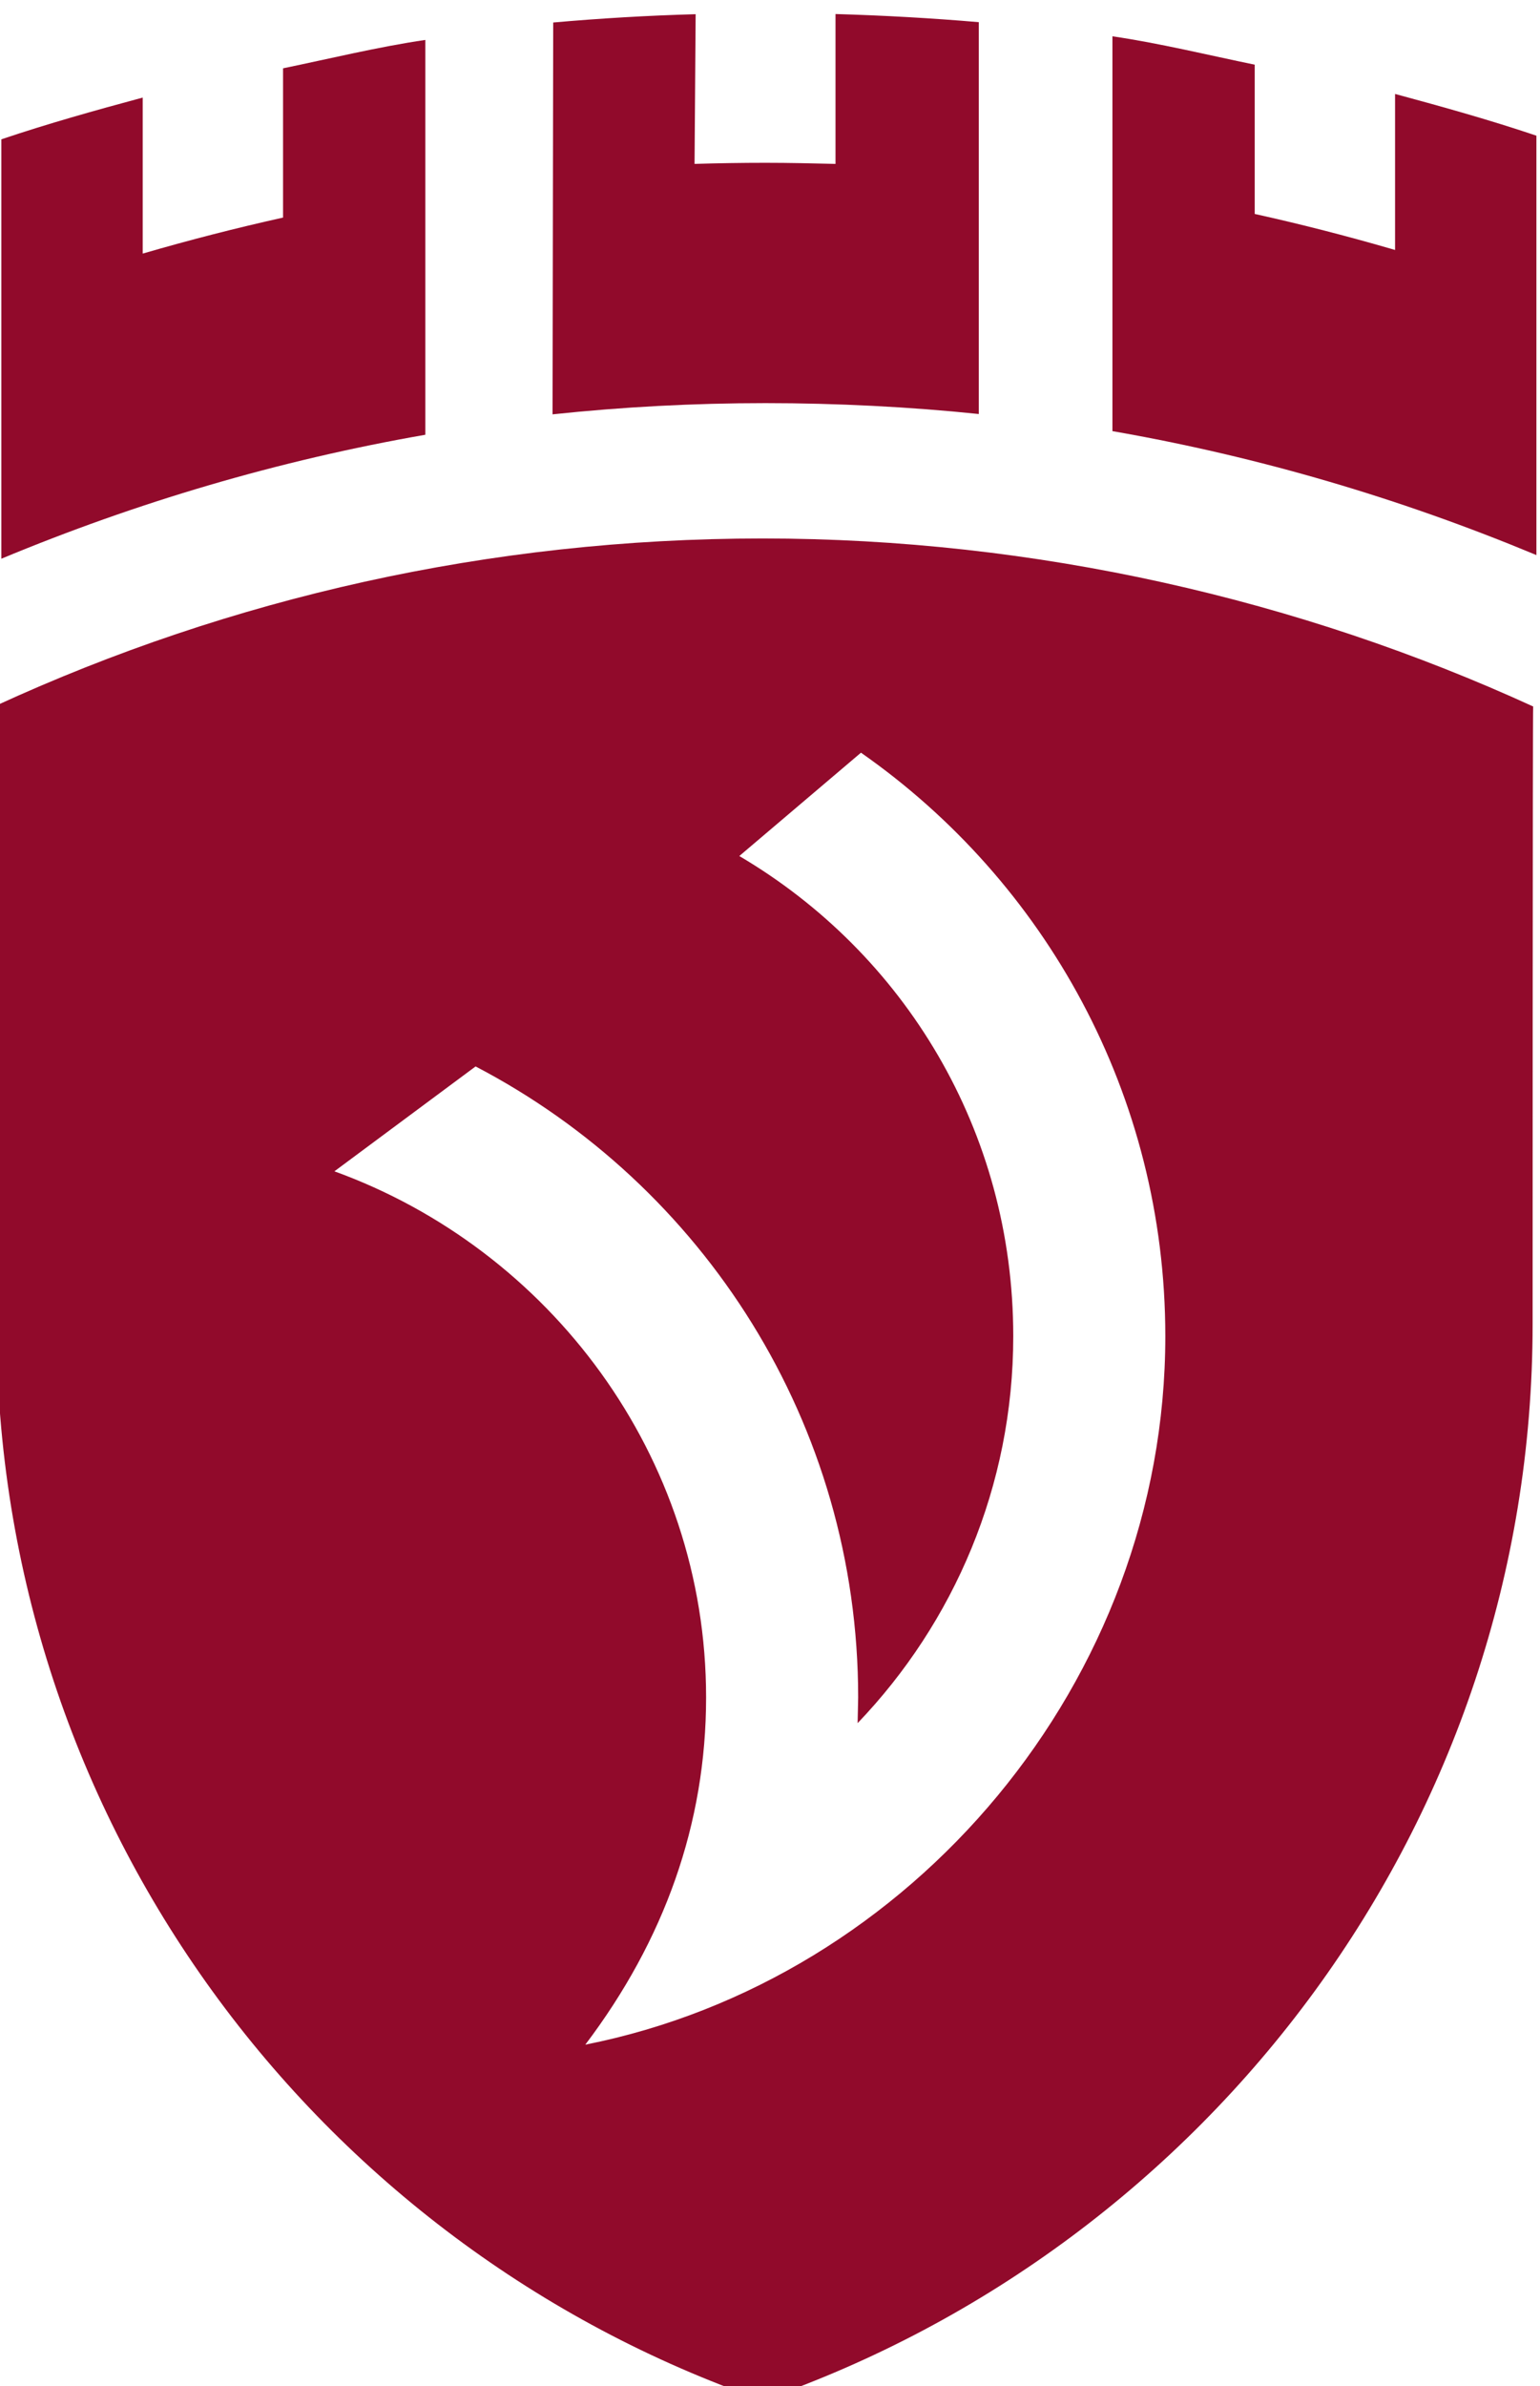
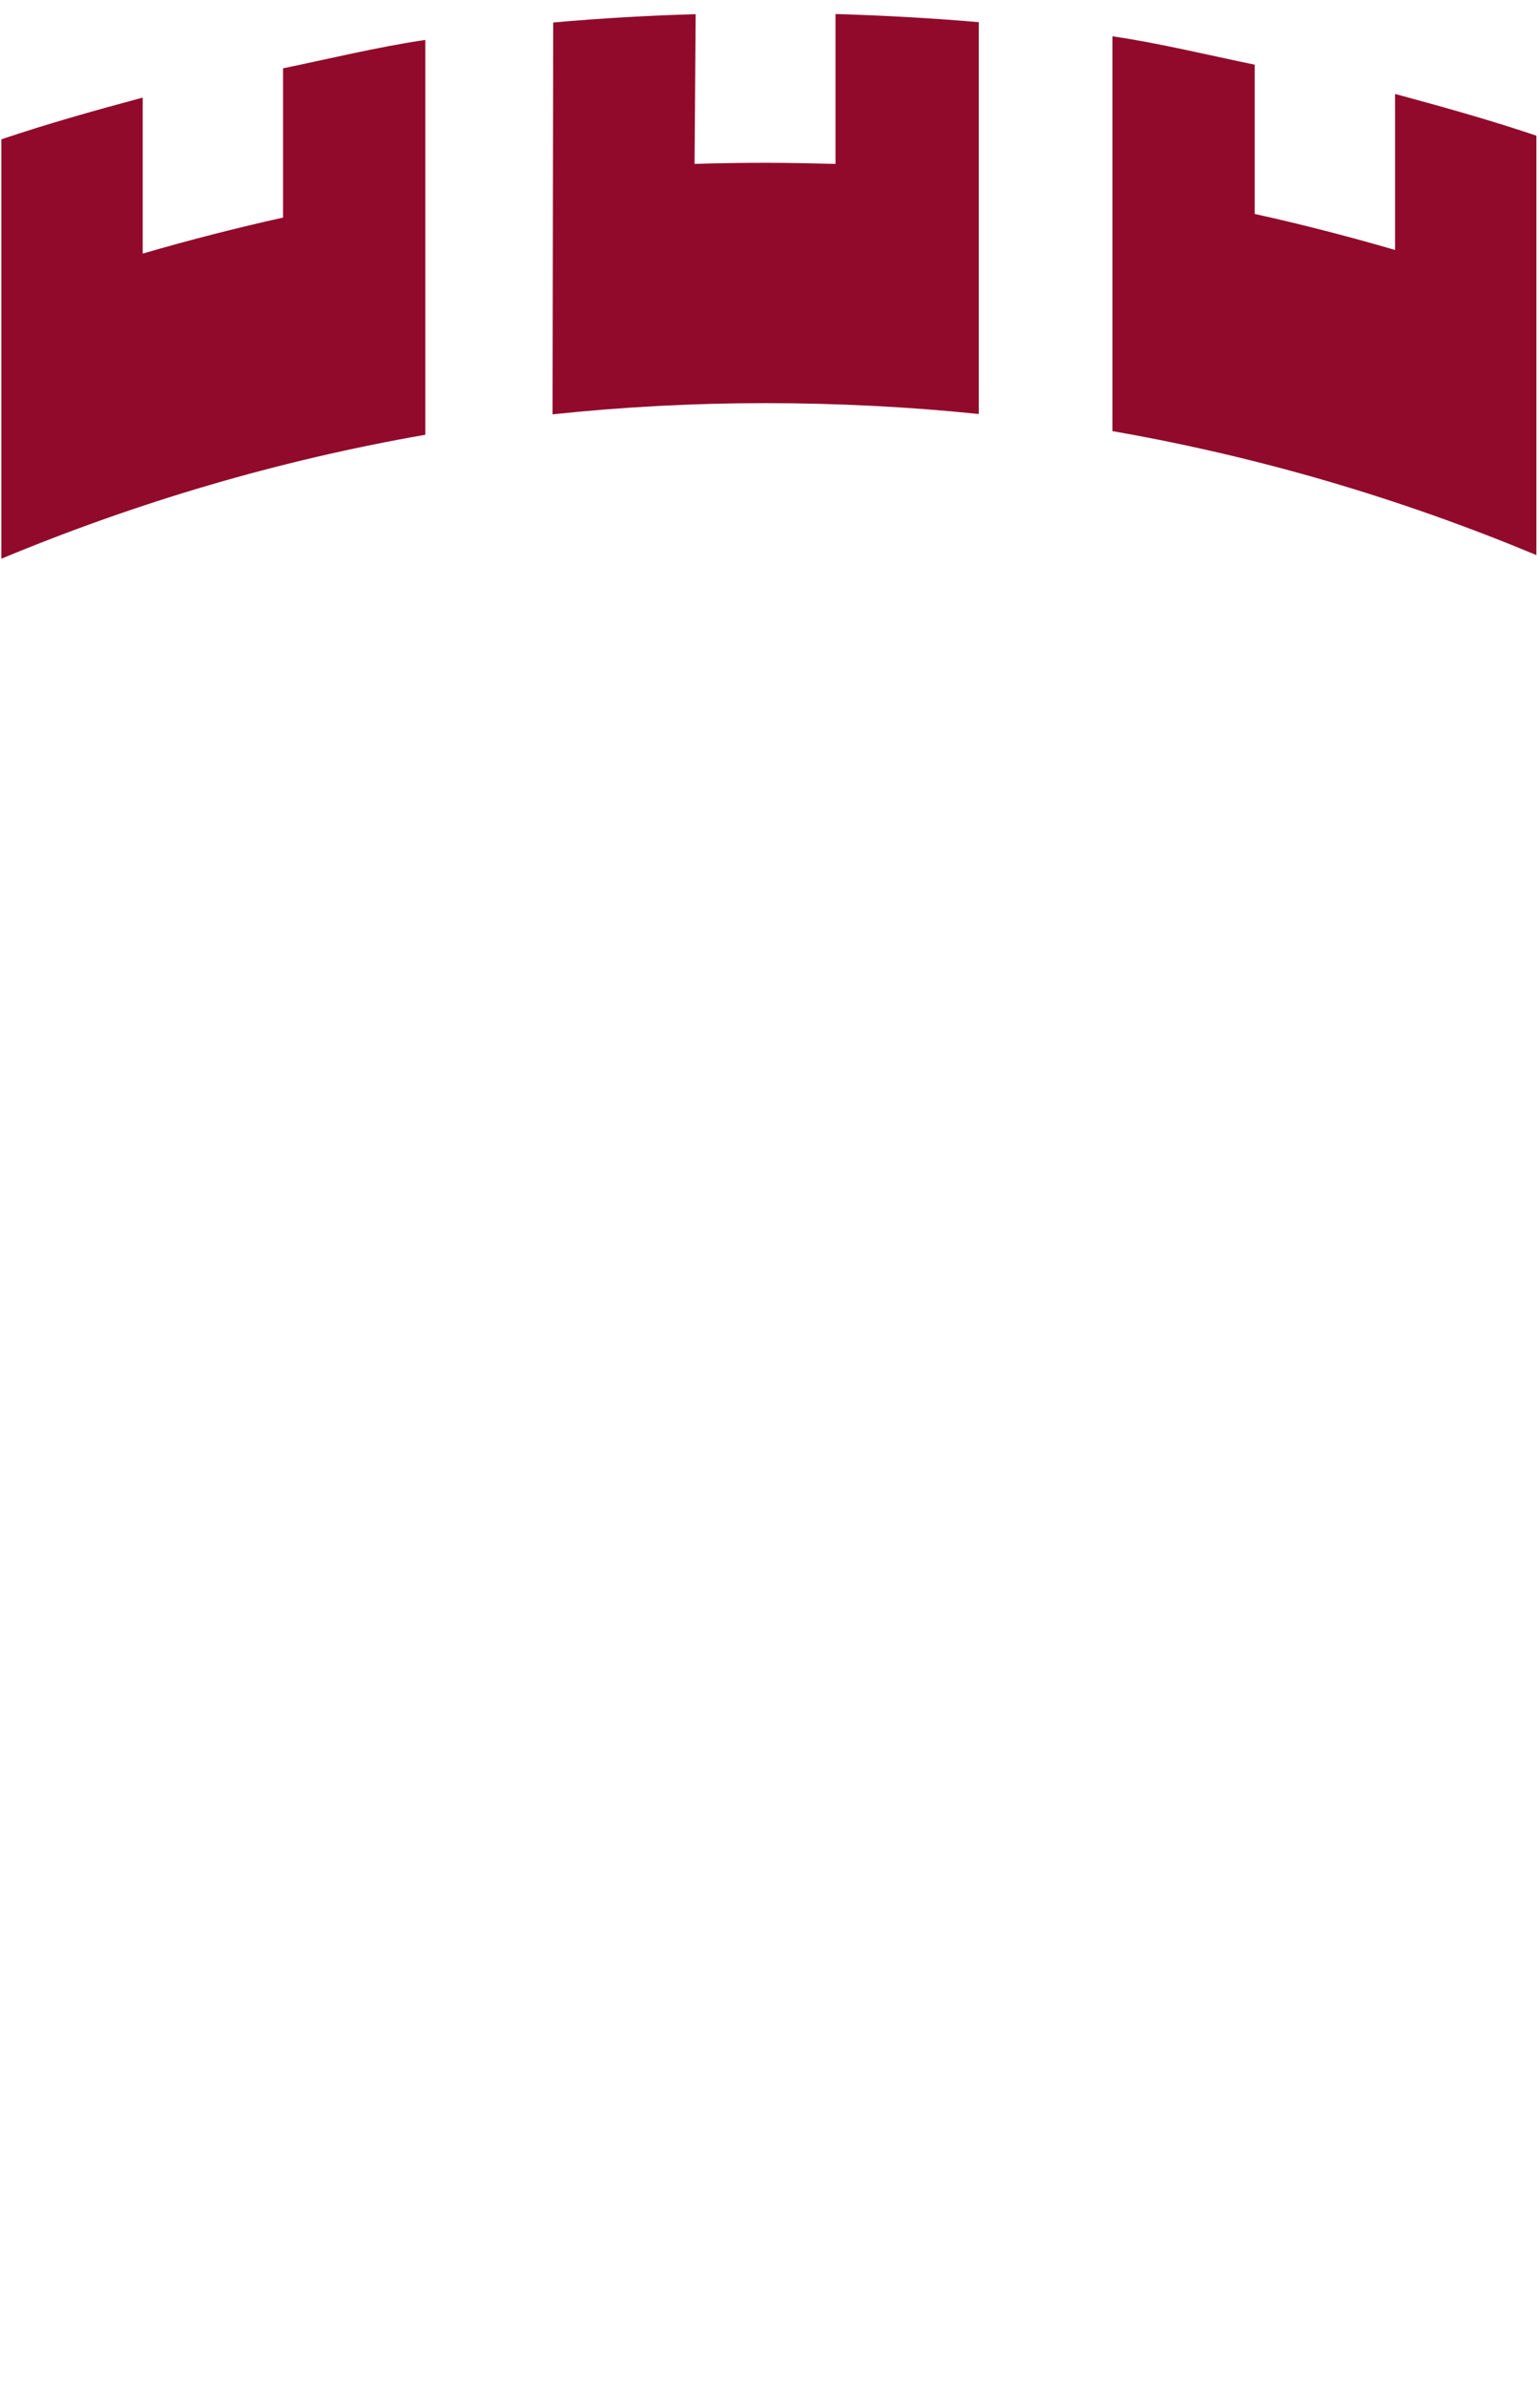
<svg xmlns="http://www.w3.org/2000/svg" xmlns:ns1="http://www.inkscape.org/namespaces/inkscape" xmlns:ns2="http://sodipodi.sourceforge.net/DTD/sodipodi-0.dtd" width="65.352" height="101.228" viewBox="0 0 65.352 101.228" id="svg4229" version="1.1" ns1:version="0.91 r13725" ns2:docname="Logo do concelho de Vilagarcia de Arousa (2)-.svg">
  <defs id="defs4231" />
  <ns2:namedview id="base" pagecolor="#ffffff" bordercolor="#666666" borderopacity="1.0" ns1:pageopacity="0.0" ns1:pageshadow="2" ns1:zoom="1" ns1:cx="-36.693789" ns1:cy="32.517821" ns1:document-units="px" ns1:current-layer="g6134" showgrid="false" fit-margin-top="0" fit-margin-left="0" fit-margin-right="0" fit-margin-bottom="0" ns1:window-width="1680" ns1:window-height="988" ns1:window-x="-8" ns1:window-y="32" ns1:window-maximized="1" />
  <g ns1:label="Capa 1" ns1:groupmode="layer" id="layer1" transform="translate(-411.694,-463.652)">
    <g transform="matrix(2.333,0,0,-2.333,-2419.4,11899.118)" id="g6134">
-       <path ns1:connector-curvature="0" id="path5664" style="fill:#910a2b;fill-opacity:1;fill-rule:evenodd;stroke:none" d="m 1224.146,4864.436 c 1.435,1.897 2.197,4.016 2.197,6.313 0,4.399 -2.851,8.15 -6.761,9.567 l 2.568,1.907 c 4.136,-2.158 6.959,-6.486 6.959,-11.474 l -0.01,-0.467 c 1.75,1.827 2.831,4.307 2.831,7.036 0,3.735 -1.983,6.963 -4.983,8.731 l 2.213,1.879 c 3.347,-2.338 5.536,-6.218 5.536,-10.61 0,-6.278 -4.616,-11.707 -10.55,-12.882 z m -10.709,24.352 c 4.244,1.949 8.96,3.035 13.935,3.035 4.964,0 9.779,-1.114 14.015,-3.055 -0.01,0 -0.01,-11.229 -0.01,-11.229 0,-9.062 -5.901,-16.762 -14.008,-19.569 -8.108,2.807 -13.933,10.509 -13.933,19.572 0,0 0.01,11.246 0,11.246 z" />
      <path ns1:connector-curvature="0" id="path5722" style="fill:#910a2b;fill-opacity:1;fill-rule:nonzero;stroke:none" d="m 1233.734,4900.954 c 0.846,-0.123 1.758,-0.345 2.588,-0.516 l 0,-2.714 c 0.864,-0.191 1.711,-0.41 2.553,-0.655 l 0,2.837 c 0.866,-0.234 1.726,-0.474 2.571,-0.759 l 0,-7.626 c -2.456,1.023 -5.027,1.786 -7.712,2.254 l 0,7.179 z" />
      <path ns1:connector-curvature="0" id="path5724" style="fill:#910a2b;fill-opacity:1;fill-rule:nonzero;stroke:none" d="m 1226.133,4898.634 c 0.432,0.013 0.855,0.02 1.291,0.02 0.426,0 0.85,-0.01 1.273,-0.02 l 0,2.725 c 0.853,-0.024 1.766,-0.075 2.606,-0.148 l 0,-7.125 c -1.255,0.131 -2.589,0.198 -3.879,0.198 -1.309,0 -2.601,-0.069 -3.874,-0.204 l 0.012,7.125 c 0.857,0.076 1.721,0.127 2.591,0.151 l -0.02,-2.724 z" />
      <path ns1:connector-curvature="0" id="path5726" style="fill:#910a2b;fill-opacity:1;fill-rule:nonzero;stroke:none" d="m 1221.236,4900.888 c -0.846,-0.123 -1.758,-0.345 -2.588,-0.516 l 0,-2.714 c -0.864,-0.192 -1.711,-0.41 -2.553,-0.655 l 0,2.837 c -0.866,-0.233 -1.726,-0.474 -2.571,-0.759 l 0,-7.626 c 2.456,1.022 5.027,1.786 7.712,2.254 l 0,7.179 z" />
    </g>
  </g>
</svg>